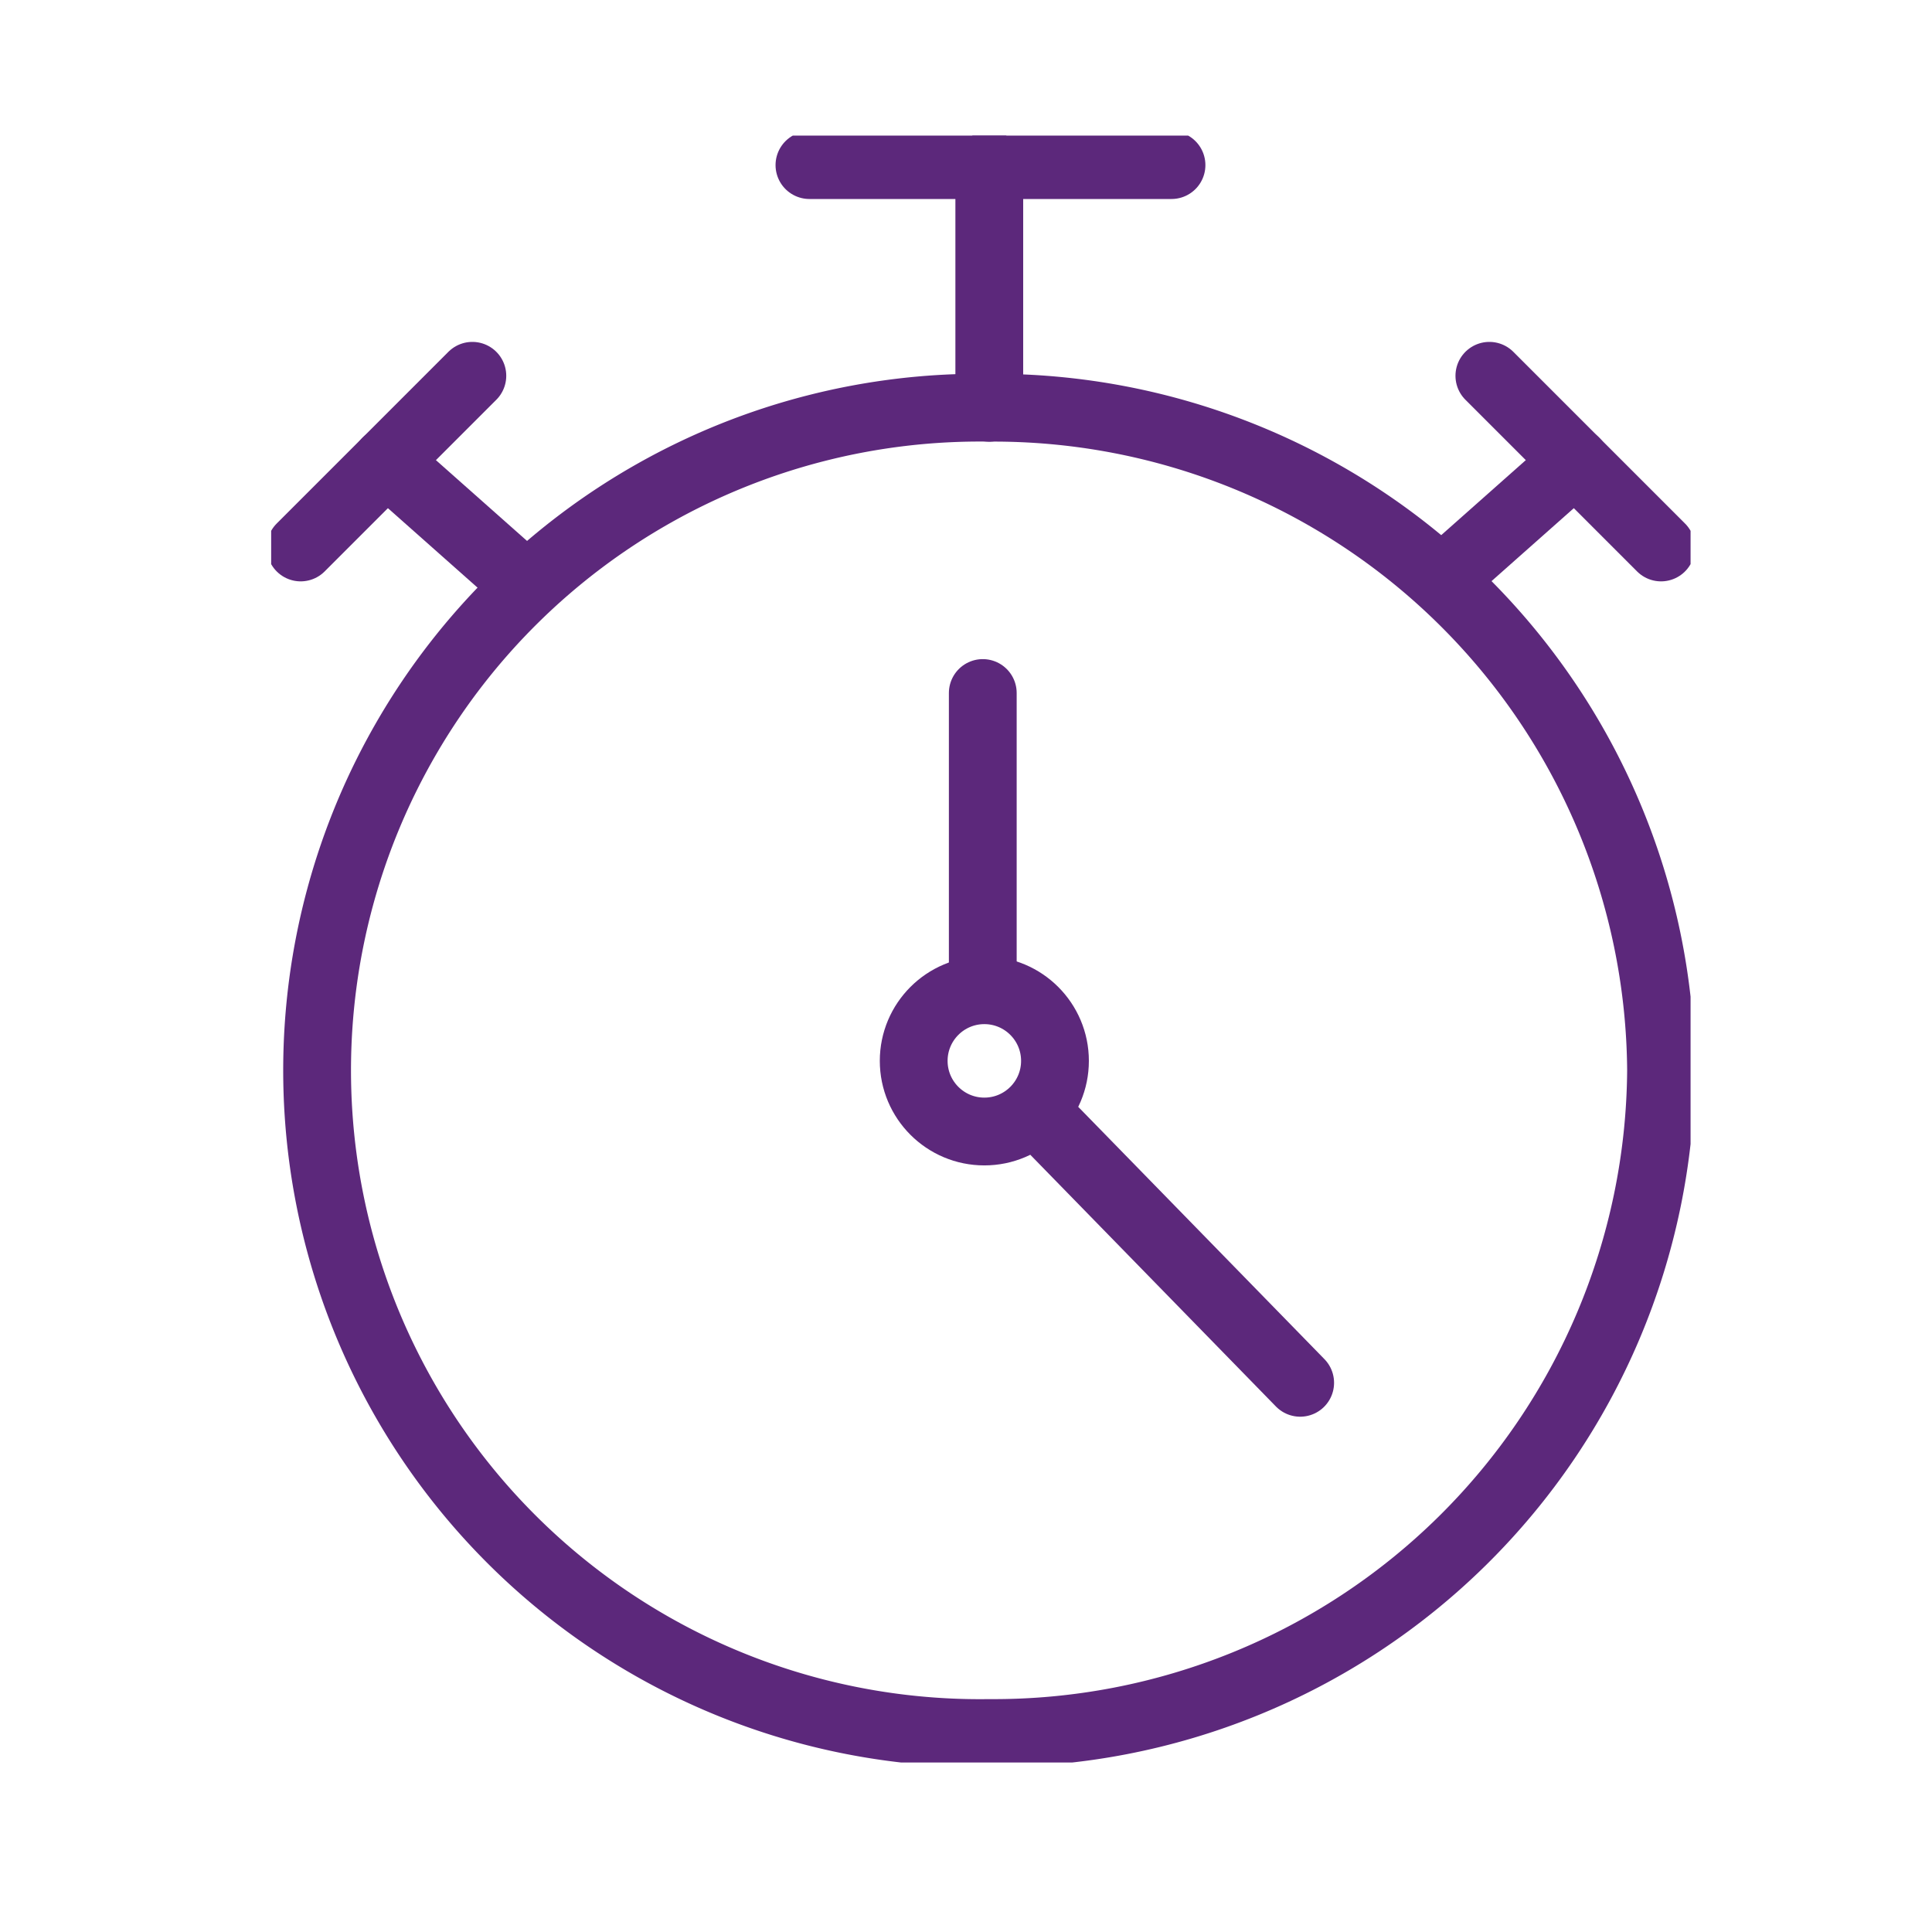
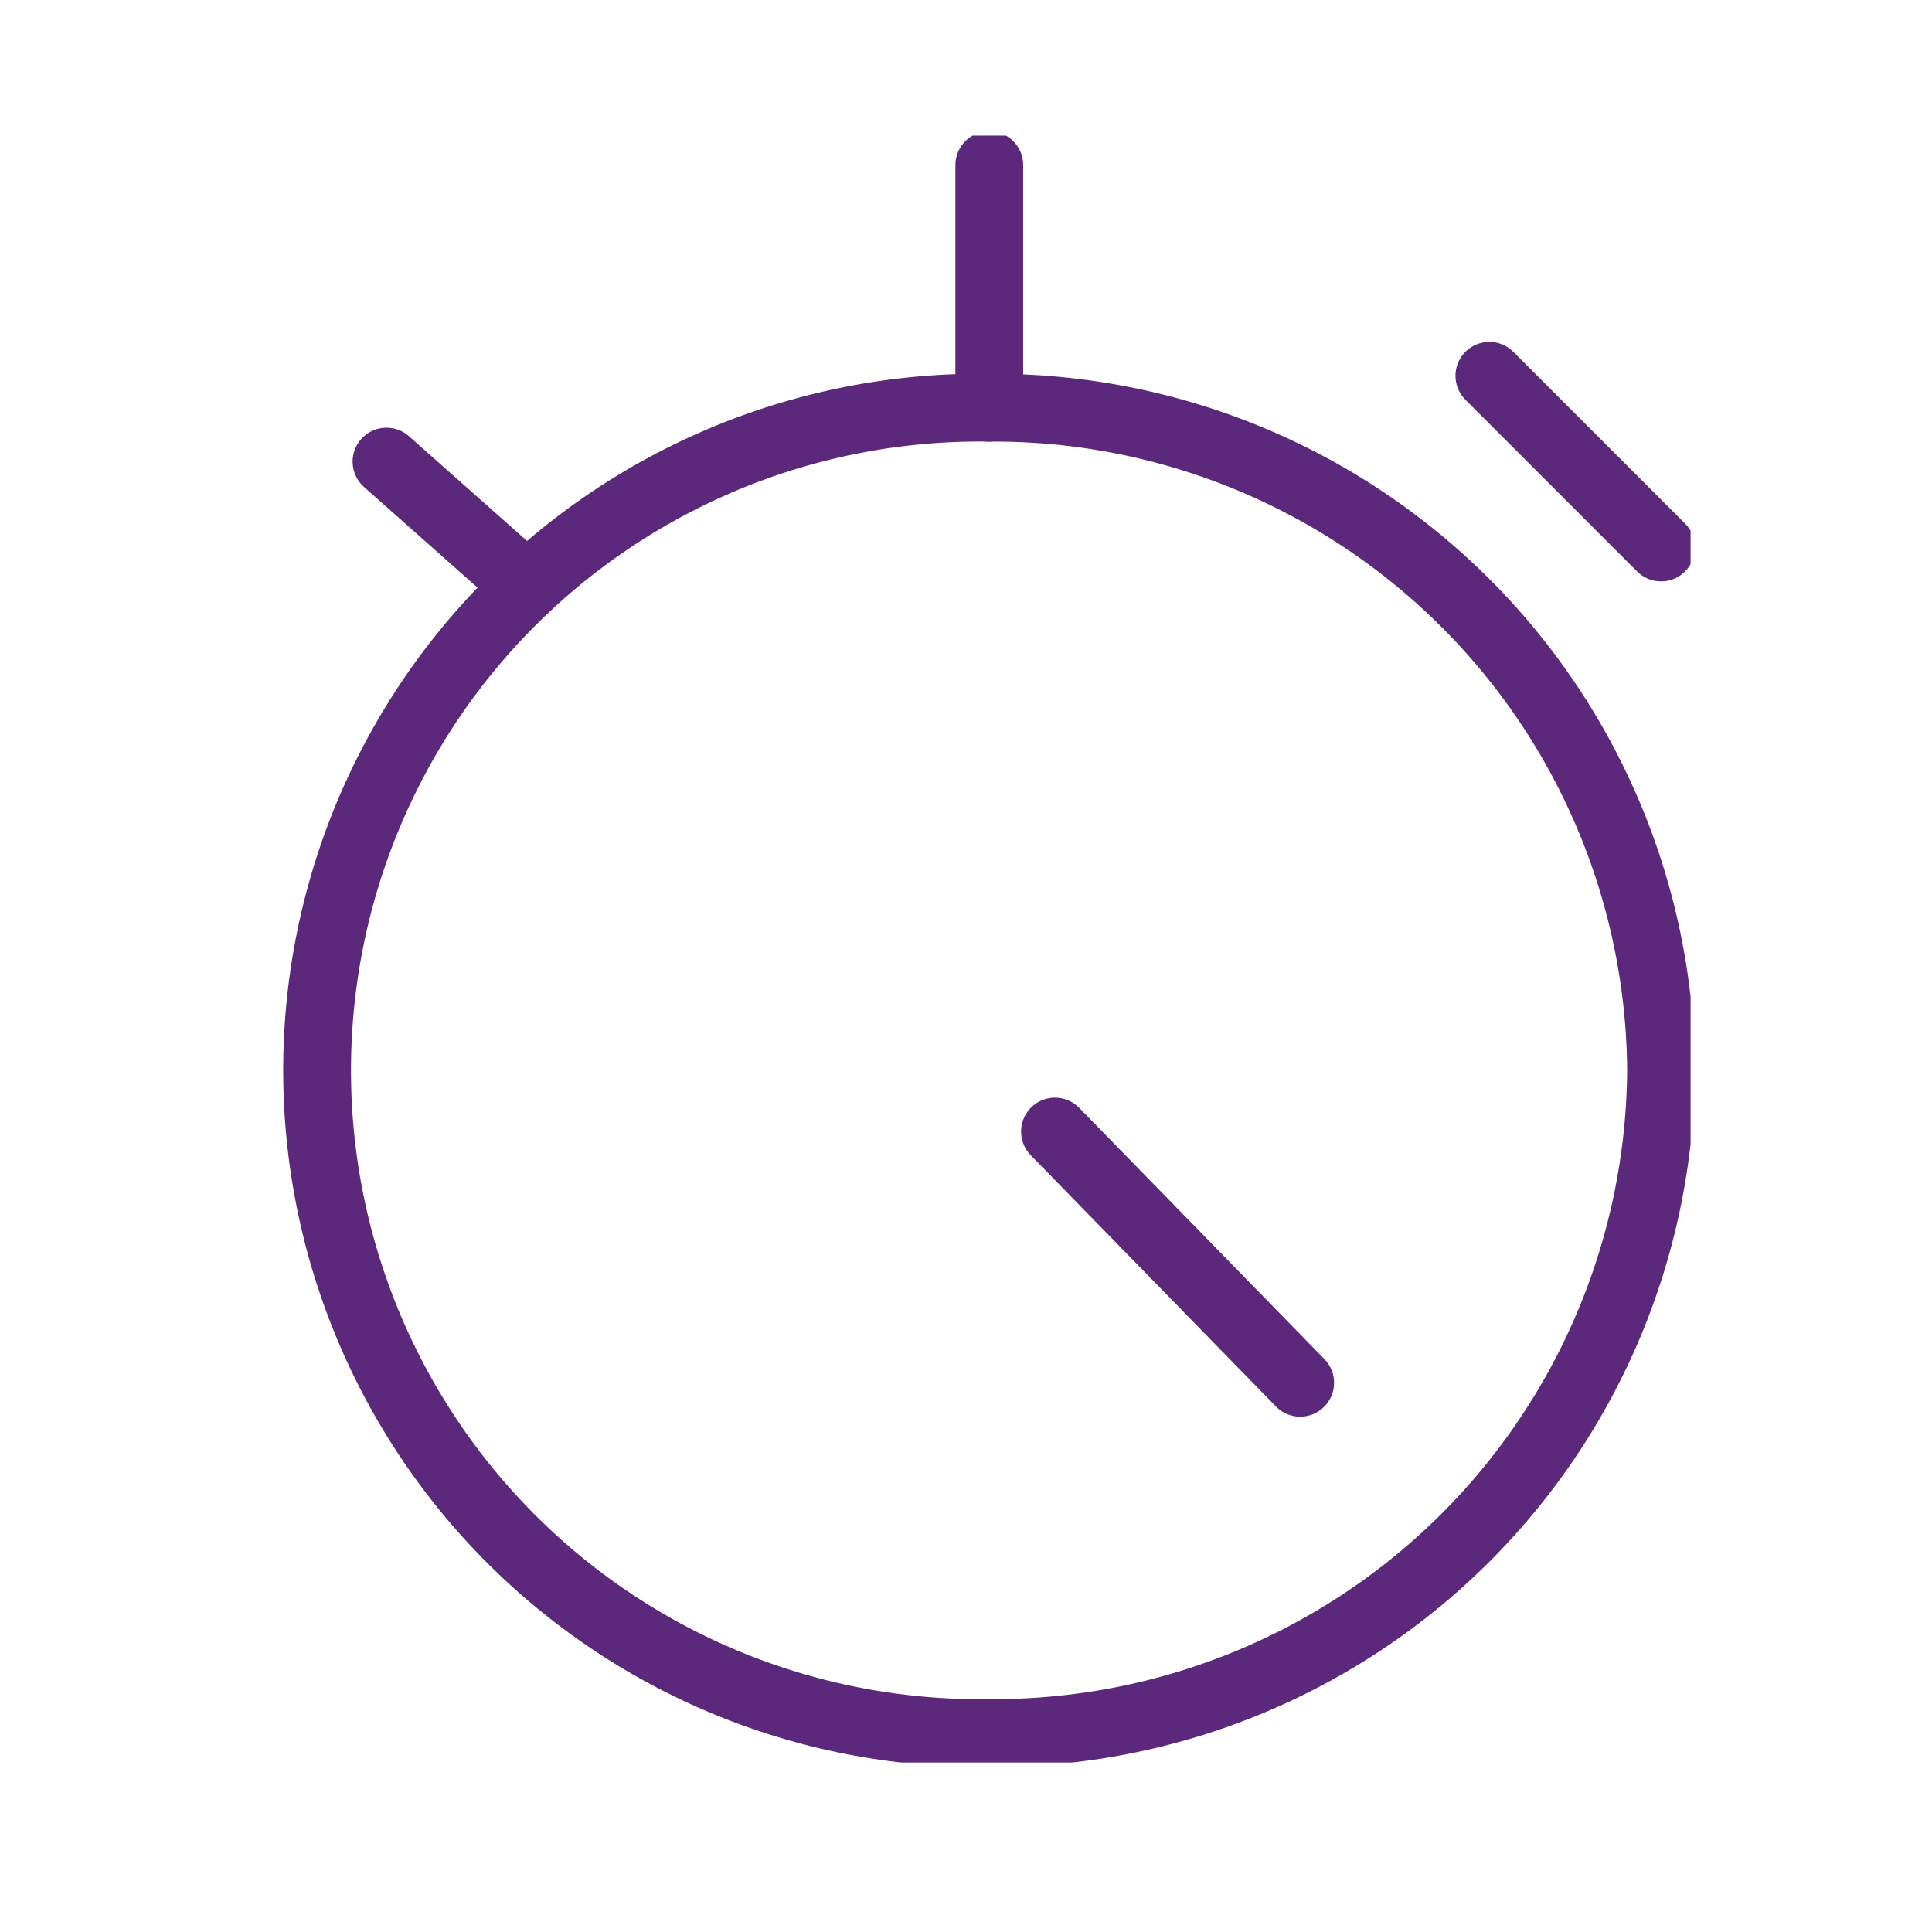
<svg xmlns="http://www.w3.org/2000/svg" width="57" height="57" viewBox="0 0 57 57">
  <defs>
    <clipPath id="clip-path">
      <rect id="Rettangolo_2507" data-name="Rettangolo 2507" width="41.877" height="48" fill="none" stroke="#5c287b" stroke-width="1" />
    </clipPath>
  </defs>
  <g id="Raggruppa_1302" data-name="Raggruppa 1302" transform="translate(3790 -10078)">
    <rect id="Rettangolo_2663" data-name="Rettangolo 2663" width="57" height="57" transform="translate(-3790 10078)" fill="rgba(255,255,255,0)" />
    <g id="Raggruppa_1289" data-name="Raggruppa 1289" transform="translate(-3782 10082)">
      <g id="Raggruppa_1165" data-name="Raggruppa 1165" transform="translate(0 0)" clip-path="url(#clip-path)">
-         <line id="Linea_522" data-name="Linea 522" x2="10.682" transform="translate(15.881 0.871)" fill="none" stroke="#5c287b" stroke-linecap="round" stroke-linejoin="round" stroke-width="2" />
        <path id="Tracciato_7189" data-name="Tracciato 7189" d="M41.209,28.768a19.687,19.687,0,0,1-19.819,19.55,19.552,19.552,0,1,1,0-39.1A19.687,19.687,0,0,1,41.209,28.768Z" transform="translate(-0.203 -1.189)" fill="none" stroke="#5c287b" stroke-linecap="round" stroke-linejoin="round" stroke-width="2" />
-         <line id="Linea_523" data-name="Linea 523" y2="8.336" transform="translate(20.995 16.446)" fill="none" stroke="#5c287b" stroke-linecap="round" stroke-linejoin="round" stroke-width="2" />
-         <circle id="Ellisse_40" data-name="Ellisse 40" cx="2.084" cy="2.084" r="2.084" transform="translate(18.957 25.215)" fill="none" stroke="#5c287b" stroke-linecap="round" stroke-linejoin="round" stroke-width="2" />
        <line id="Linea_524" data-name="Linea 524" x2="7.234" y2="7.413" transform="translate(23.125 29.384)" fill="none" stroke="#5c287b" stroke-linecap="round" stroke-linejoin="round" stroke-width="2" />
        <line id="Linea_525" data-name="Linea 525" y2="7.159" transform="translate(21.187 0.871)" fill="none" stroke="#5c287b" stroke-linecap="round" stroke-linejoin="round" stroke-width="2" />
-         <line id="Linea_526" data-name="Linea 526" y1="5.065" x2="5.065" transform="translate(0.871 7.087)" fill="none" stroke="#5c287b" stroke-linecap="round" stroke-linejoin="round" stroke-width="2" />
        <line id="Linea_527" data-name="Linea 527" x2="3.868" y2="3.43" transform="translate(3.403 9.619)" fill="none" stroke="#5c287b" stroke-linecap="round" stroke-linejoin="round" stroke-width="2" />
        <line id="Linea_528" data-name="Linea 528" x1="5.065" y1="5.065" transform="translate(35.941 7.087)" fill="none" stroke="#5c287b" stroke-linecap="round" stroke-linejoin="round" stroke-width="2" />
-         <line id="Linea_529" data-name="Linea 529" x1="3.868" y2="3.43" transform="translate(34.606 9.619)" fill="none" stroke="#5c287b" stroke-linecap="round" stroke-linejoin="round" stroke-width="2" />
      </g>
    </g>
  </g>
</svg>